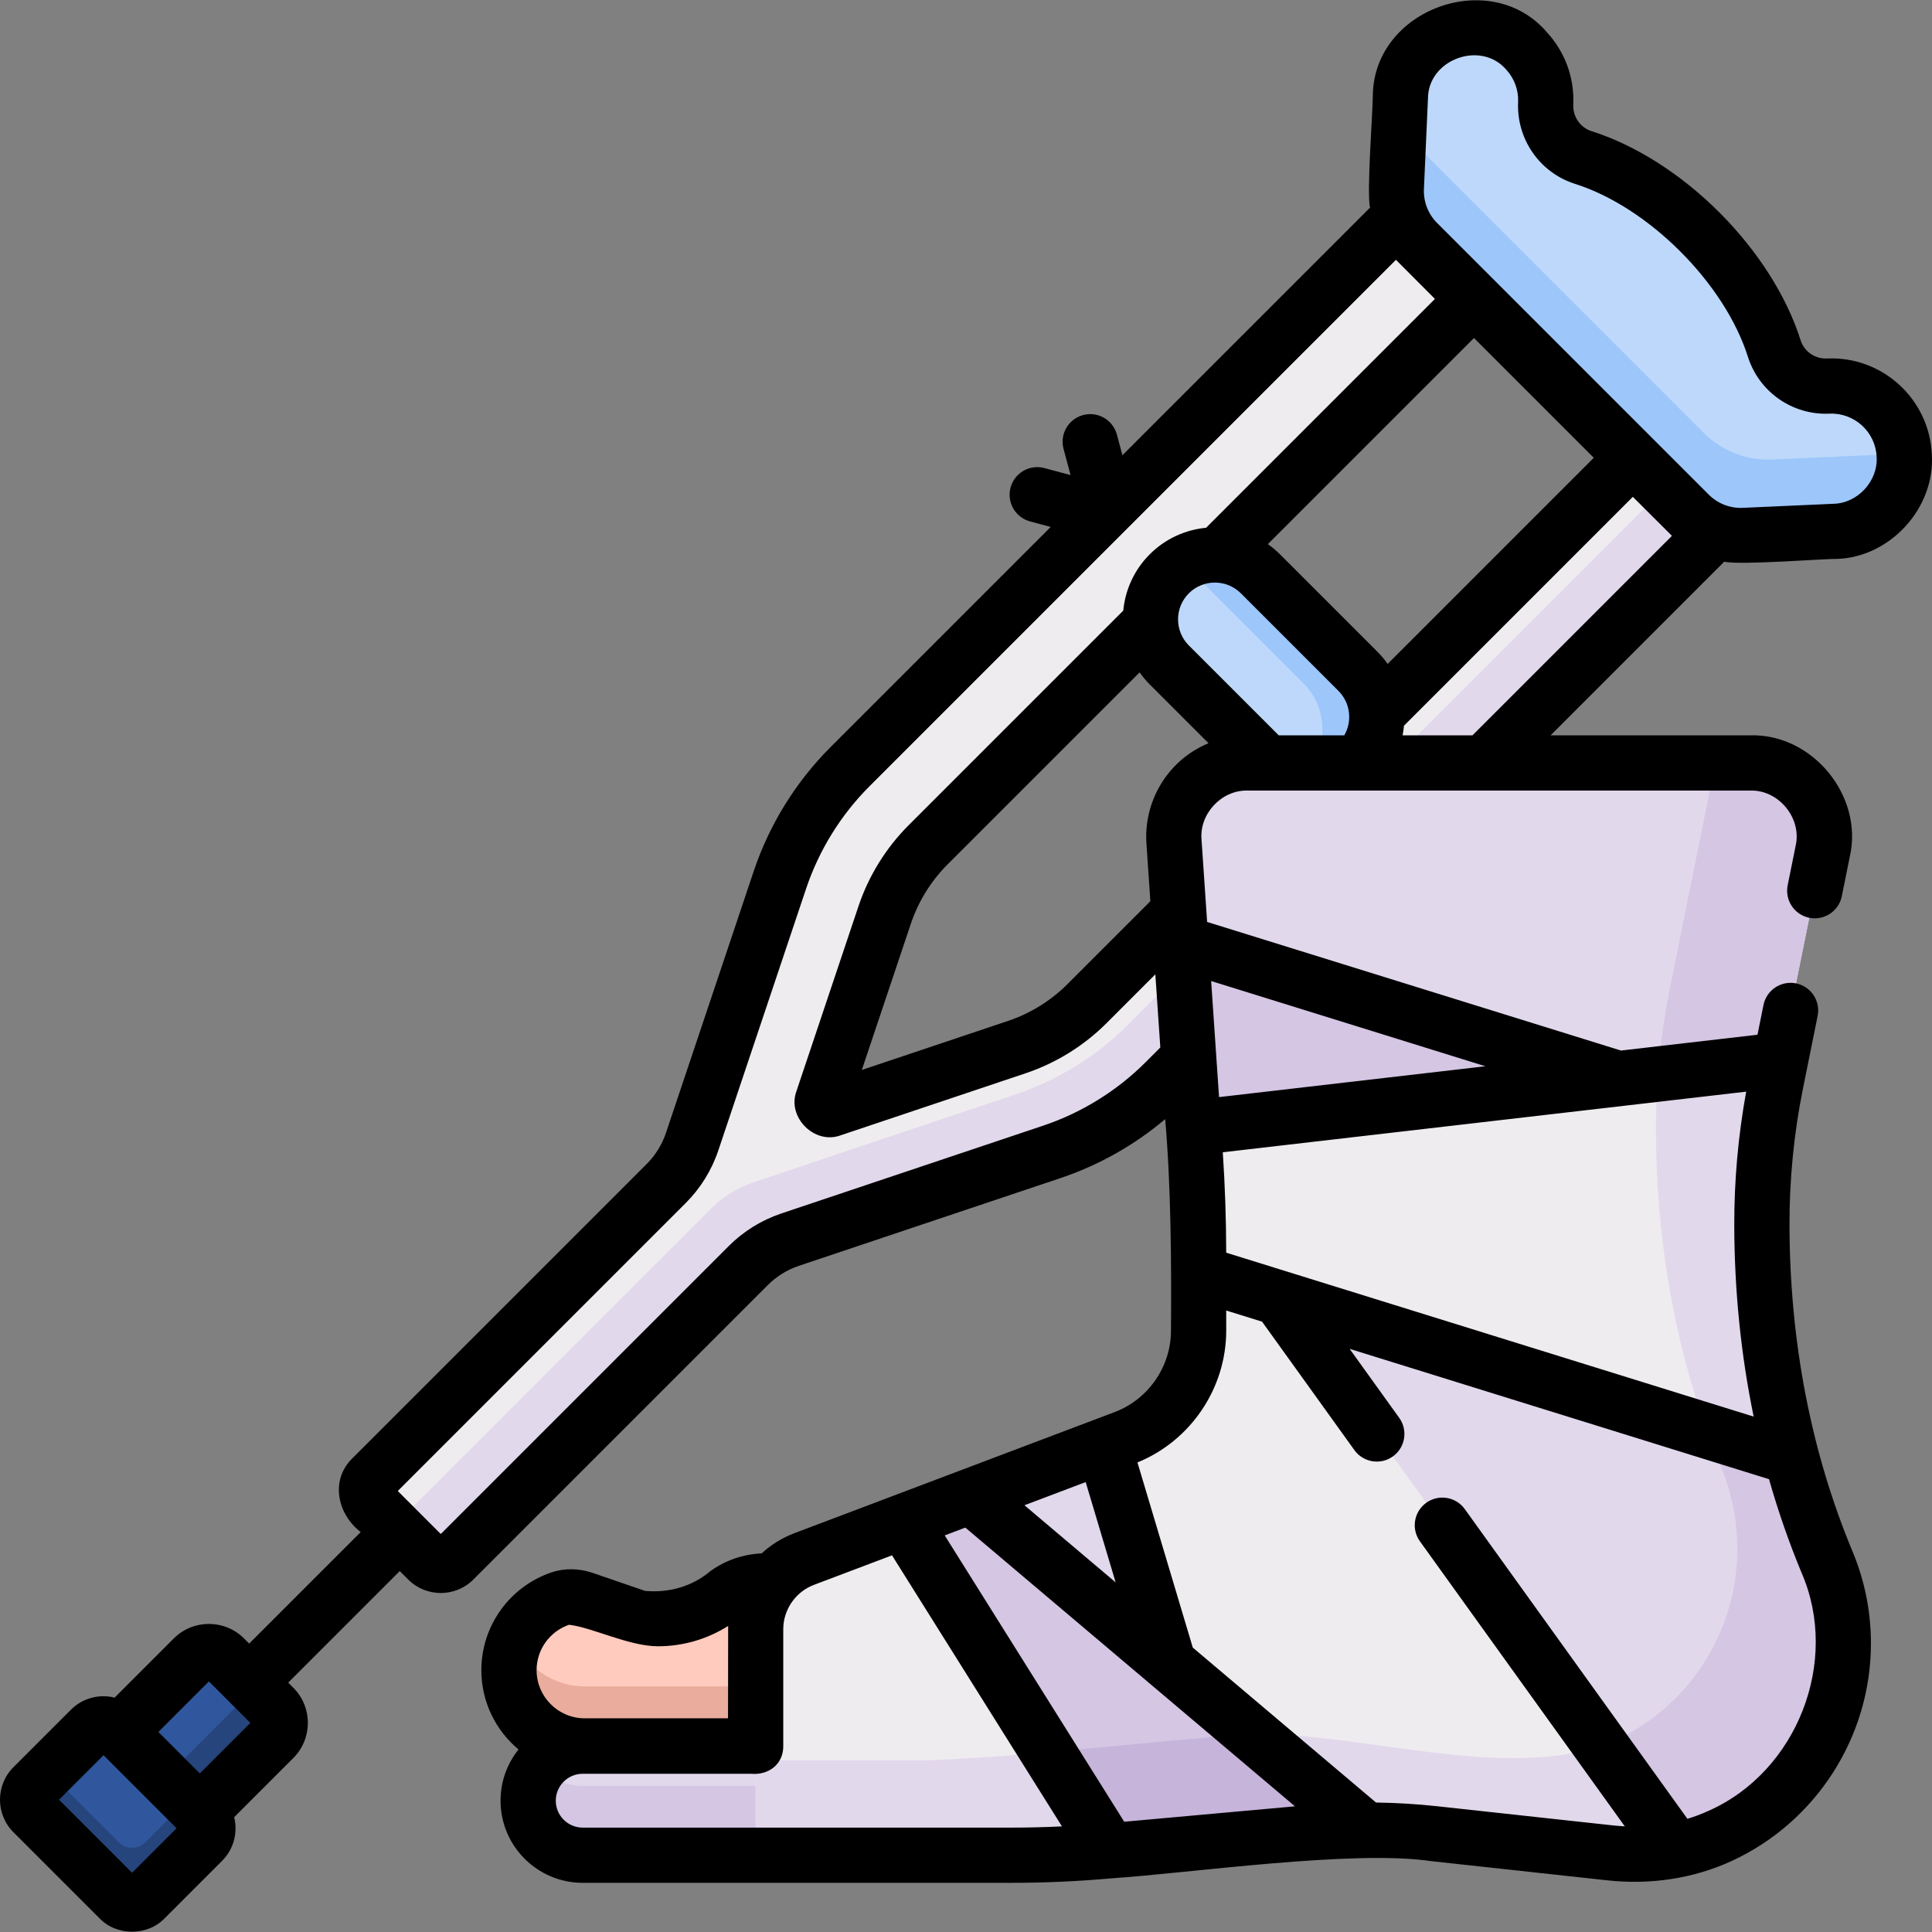
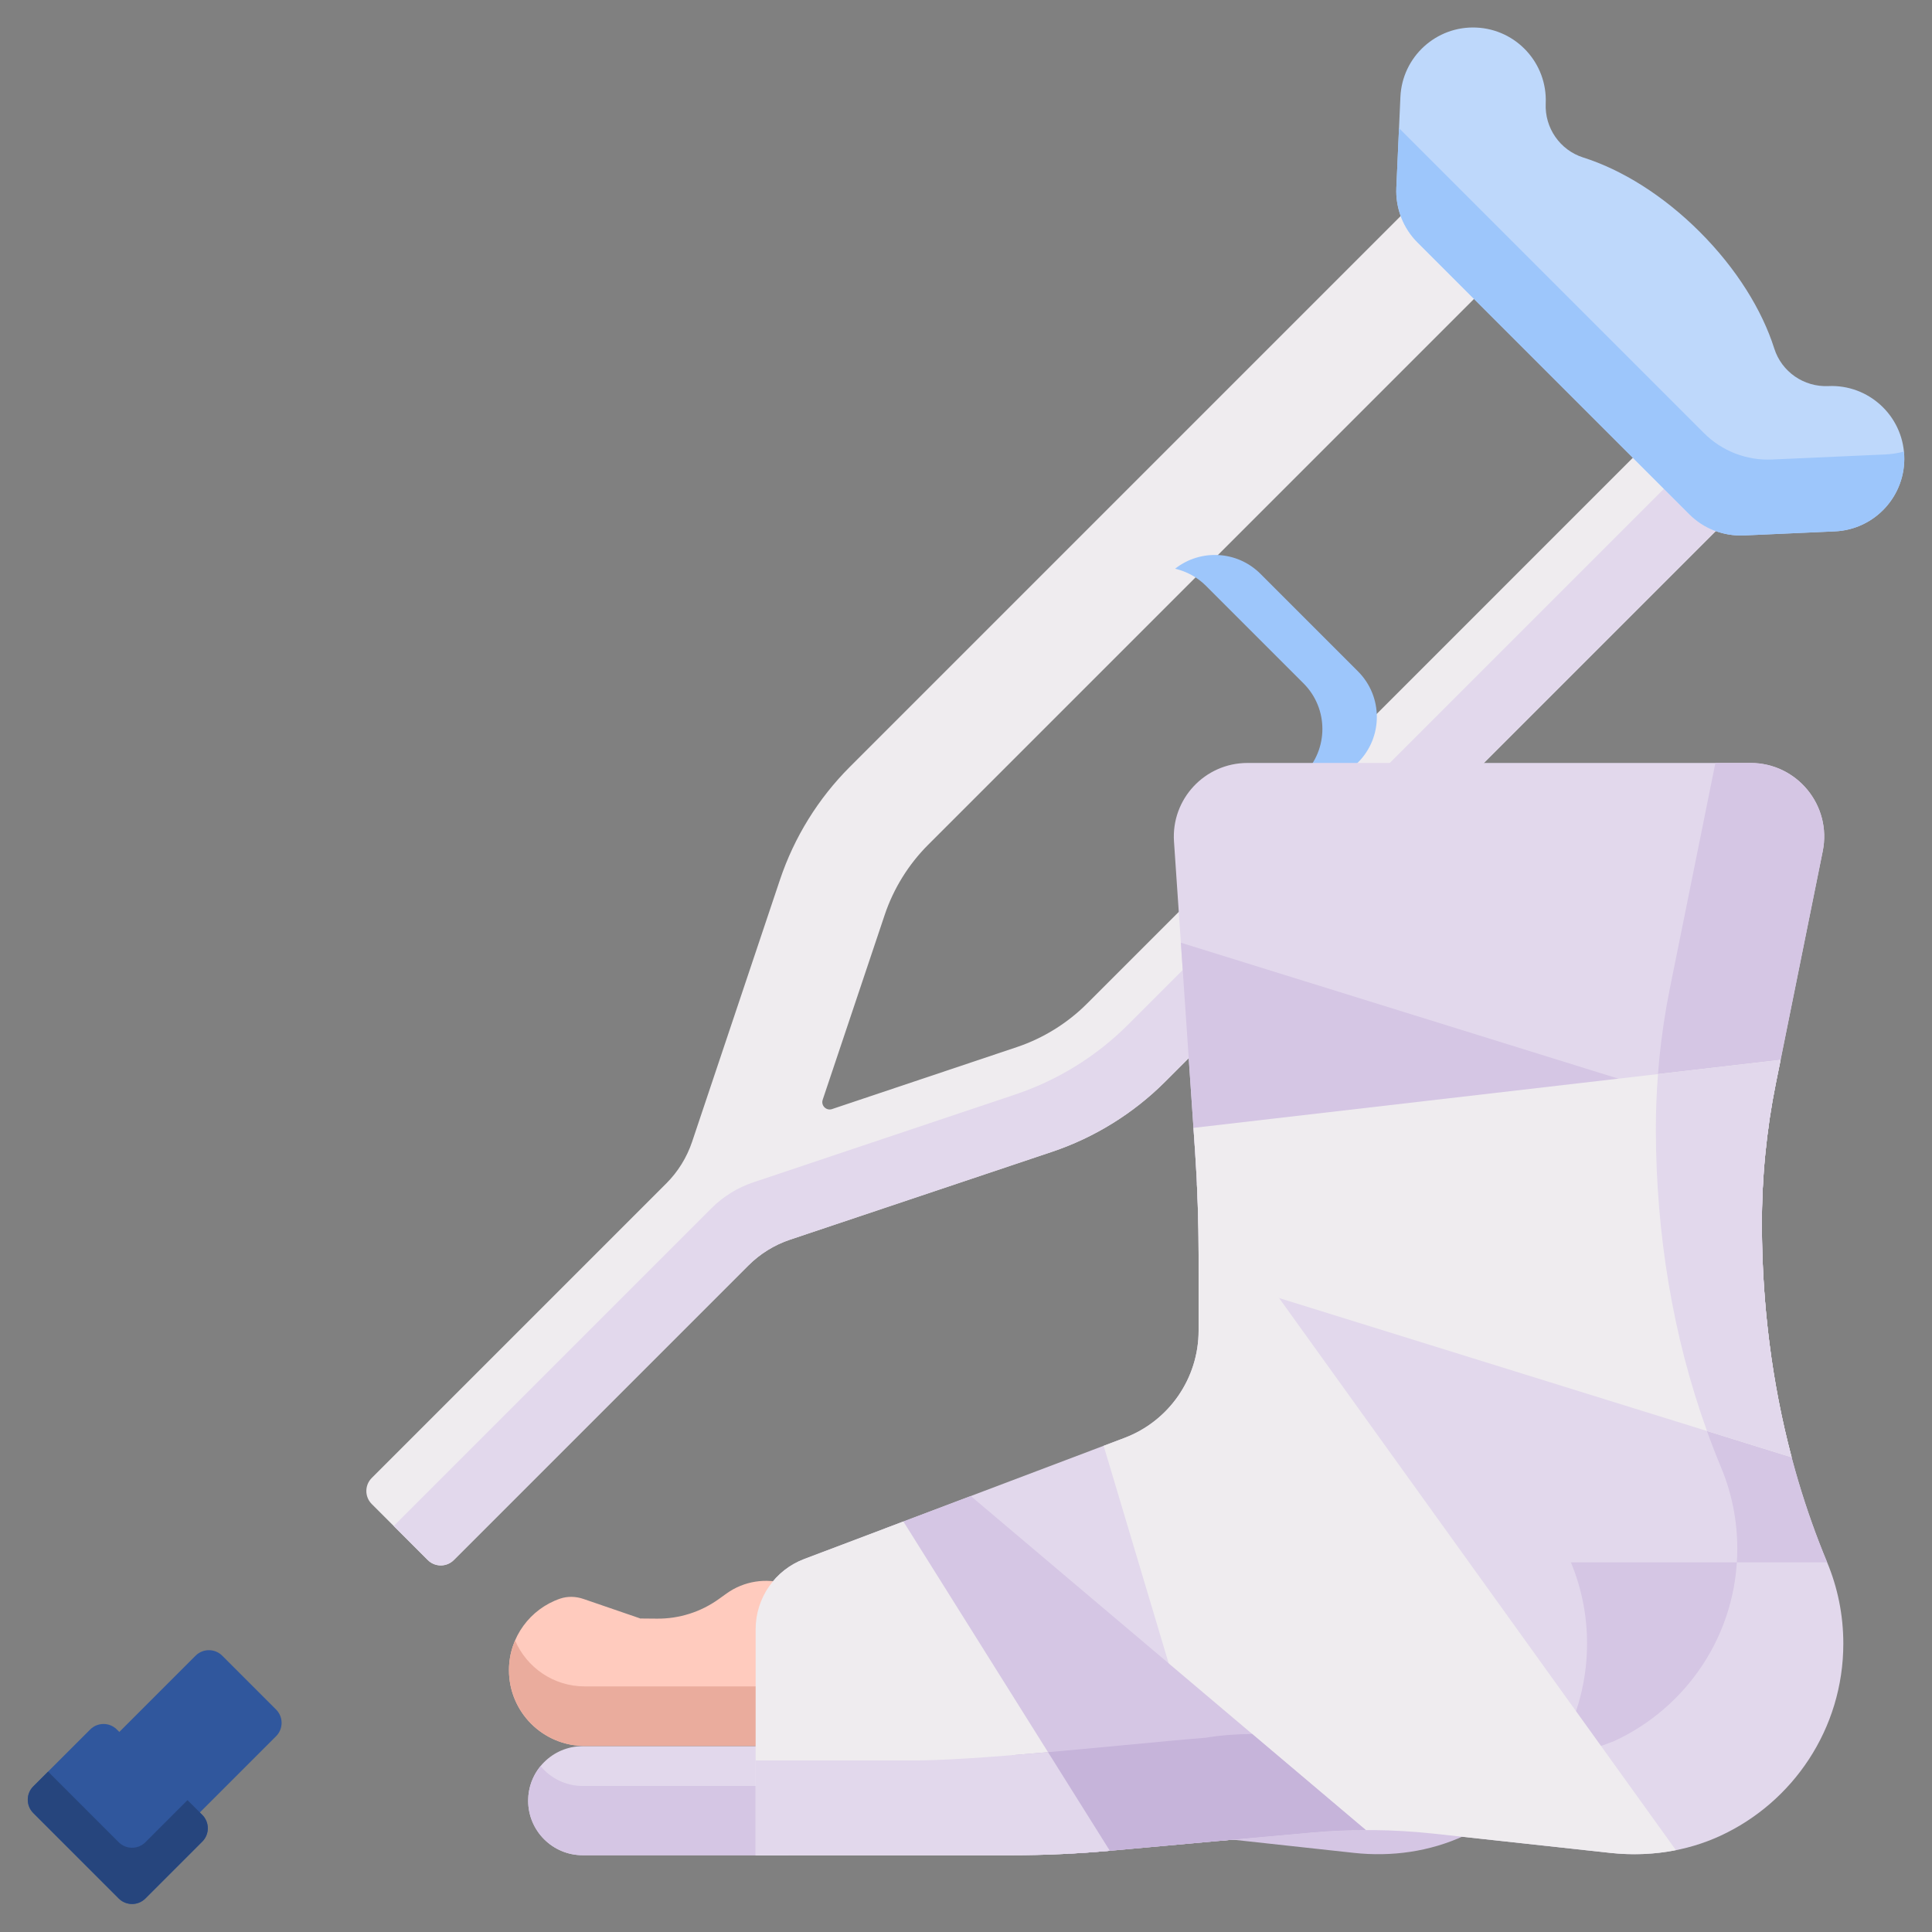
<svg xmlns="http://www.w3.org/2000/svg" id="Capa_1" enable-background="new 0 0 512 512" height="512" viewBox="0 0 512 512" width="512">
  <rect x="0" y="0" width="512" height="512" fill="#808080" stroke="none" />
  <g>
    <g>
      <path d="m393.045 35.399-167.799 167.799c-8.415 8.415-14.764 18.667-18.548 29.95l-23.281 69.422c-1.397 4.164-3.74 7.948-6.846 11.054l-78.055 78.055c-1.905 1.905-1.905 4.995 0 6.9l14.847 14.847c1.905 1.905 4.995 1.905 6.9 0l78.055-78.055c3.106-3.106 6.889-5.449 11.054-6.846l69.423-23.282c11.224-3.764 21.58-10.178 29.95-18.548l167.798-167.798zm-105 230.597c-5.186 5.186-11.604 9.16-18.559 11.493l-48.992 16.43c-1.528.512-2.983-.943-2.471-2.471l16.43-48.992c2.333-6.955 6.307-13.373 11.493-18.559l147.099-147.098 42.098 42.098z" fill="#efecef" />
    </g>
    <g>
      <g>
        <path d="m298.987 271.51c-8.415 8.415-18.668 14.764-29.951 18.548l-69.422 23.281c-4.164 1.397-7.948 3.74-11.054 6.845l-84.218 84.218 9.022 9.022c1.905 1.905 4.995 1.905 6.9 0l78.055-78.055c3.106-3.106 6.889-5.449 11.054-6.846l69.423-23.281c11.224-3.764 21.58-10.178 29.95-18.548l167.798-167.798-12.472-12.472z" fill="#e2d8ec" />
      </g>
    </g>
    <g>
      <path d="m504.638 120.708c-.475-10.632-9.479-18.868-20.113-18.394-6.475.289-12.37-3.774-14.326-9.953-3.214-10.152-9.977-21.145-19.725-30.893s-20.741-16.51-30.893-19.725c-6.179-1.956-10.243-7.852-9.953-14.327.475-10.632-7.761-19.64-18.394-20.113-10.634-.475-19.639 7.76-20.113 18.393l-1.076 24.082c-.241 5.404 1.8 10.661 5.625 14.486l72.006 72.006c3.826 3.826 9.084 5.868 14.489 5.626l24.081-1.076c10.632-.473 18.868-9.478 18.392-20.112z" fill="#bed8fb" />
    </g>
    <g>
      <path d="m499.52 120.439-29.933 1.337c-6.719.3-13.255-2.238-18.01-6.993l-80.826-80.826-.707 15.822c-.241 5.404 1.8 10.661 5.625 14.486l72.006 72.006c3.826 3.826 9.084 5.868 14.489 5.626l24.081-1.076c10.633-.475 18.869-9.479 18.393-20.113-.016-.349-.065-.688-.098-1.031-1.611.422-3.289.685-5.02.762z" fill="#9dc6fb" />
    </g>
    <g>
      <path d="m39.872 493.408-21.338-21.338 33.291-33.291c1.953-1.953 5.118-1.953 7.071 0l14.267 14.267c1.953 1.953 1.953 5.118 0 7.071z" fill="#30579d" />
    </g>
    <g>
-       <path d="m73.163 453.046-9.799-9.799c2.286 2.286 2.286 5.994 0 8.28l-32.687 32.687 9.194 9.194 33.291-33.291c1.954-1.953 1.954-5.118.001-7.071z" fill="#26457d" />
-     </g>
+       </g>
    <g>
      <path d="m31.463 503.115-22.636-22.636c-1.953-1.953-1.953-5.118 0-7.071l15.073-15.073c1.953-1.953 5.118-1.953 7.071 0l22.636 22.636c1.953 1.953 1.953 5.118 0 7.071l-15.073 15.073c-1.953 1.952-5.118 1.952-7.071 0z" fill="#30579d" />
    </g>
    <path d="m49.69 477.053-11.156 11.156c-1.953 1.953-5.119 1.953-7.071 0l-18.718-18.719-3.918 3.917c-1.953 1.953-1.953 5.119 0 7.071l22.636 22.635c1.953 1.953 5.118 1.953 7.071 0l15.073-15.073c1.953-1.953 1.953-5.118 0-7.071z" fill="#26457d" />
    <g>
-       <path d="m359.876 202.066c-6.669 6.669-17.483 6.669-24.152 0l-25.848-25.848c-6.669-6.669-6.669-17.483 0-24.152 6.669-6.669 17.483-6.669 24.152 0l25.848 25.848c6.669 6.67 6.669 17.483 0 24.152z" fill="#bed8fb" />
-     </g>
+       </g>
    <path d="m359.876 177.914-25.848-25.848c-6.18-6.18-15.914-6.623-22.616-1.348 2.998.699 5.848 2.199 8.185 4.536l25.848 25.848c6.669 6.669 6.669 17.483 0 24.152-.489.489-1.006.931-1.536 1.348 5.558 1.296 11.635-.203 15.967-4.536 6.669-6.669 6.669-17.483 0-24.152z" fill="#9dc6fb" />
    <g>
      <path d="m466.916 324.843c-.04-12.708 1.208-25.387 3.723-37.843l12.406-61.429c2.441-12.087-6.799-23.38-19.13-23.38h-133.324c-11.3 0-20.238 9.567-19.471 20.841l5.602 82.364c.613 9.019.921 18.056.921 27.096v20.131c0 12.643-7.824 23.967-19.65 28.439l-84.883 32.098c-7.737 2.926-12.856 10.335-12.856 18.606v59.886h67.911c8.553 0 17.101-.385 25.619-1.154l53.822-4.857c10.792-.974 21.655-.873 32.427.301l46.709 5.091c9.95 1.085 20.078-.328 29.164-4.525 19.241-8.889 32.592-28.357 32.592-50.944 0-7.63-1.526-14.903-4.287-21.531-11.752-28.202-17.199-58.635-17.295-89.19z" fill="#e2d8ec" />
    </g>
    <g>
-       <path d="m484.211 414.035c-11.752-28.204-17.199-58.638-17.295-89.192-.04-12.708 1.208-25.387 3.723-37.843l12.406-61.429c2.441-12.087-6.8-23.38-19.13-23.38h-9.318l-12.054 59.685c-2.516 12.456-3.763 25.135-3.723 37.843.096 30.555 5.543 60.988 17.295 89.192 2.762 6.628 4.287 13.901 4.287 21.531 0 22.587-13.351 42.055-32.592 50.944-31.604 12.912-75.509-6.372-108.301-.867-17.804 1.383-62.199 6.379-79.441 6.01h-39.815v25.124h67.911c8.552 0 17.101-.385 25.619-1.154l53.822-4.857c10.792-.974 21.655-.873 32.427.301l46.709 5.091c9.95 1.084 20.078-.328 29.164-4.526 19.241-8.889 32.592-28.357 32.592-50.944.001-7.629-1.524-14.901-4.286-21.529z" fill="#d5c6e4" />
+       <path d="m484.211 414.035c-11.752-28.204-17.199-58.638-17.295-89.192-.04-12.708 1.208-25.387 3.723-37.843l12.406-61.429c2.441-12.087-6.8-23.38-19.13-23.38h-9.318l-12.054 59.685c-2.516 12.456-3.763 25.135-3.723 37.843.096 30.555 5.543 60.988 17.295 89.192 2.762 6.628 4.287 13.901 4.287 21.531 0 22.587-13.351 42.055-32.592 50.944-31.604 12.912-75.509-6.372-108.301-.867-17.804 1.383-62.199 6.379-79.441 6.01h-39.815v25.124c8.552 0 17.101-.385 25.619-1.154l53.822-4.857c10.792-.974 21.655-.873 32.427.301l46.709 5.091c9.95 1.084 20.078-.328 29.164-4.526 19.241-8.889 32.592-28.357 32.592-50.944.001-7.629-1.524-14.901-4.286-21.529z" fill="#d5c6e4" />
    </g>
    <g>
      <path d="m317.189 313.688c.295 6.263.453 12.532.453 18.803v20.131c0 12.643-7.824 23.967-19.65 28.439l-5.515 2.086 31.281 104.648 23.847-2.152c10.792-.974 21.655-.873 32.427.301l46.709 5.091c5.82.634 11.698.407 17.396-.724z" fill="#efecef" />
    </g>
    <g>
-       <path d="m319.509 460.519c-1.16.09-2.439.196-3.81.315l8.059 26.961 23.847-2.152c10.792-.974 21.655-.873 32.427.301l46.709 5.091c5.82.634 11.698.407 17.396-.724l-19.867-27.641c-31.282 10.23-73.175-7.454-104.761-2.151z" fill="#e2d8ec" />
-     </g>
+       </g>
    <g>
      <path d="m208.985 462.752h-54.566c-7.981 0-14.451 6.47-14.451 14.451s6.47 14.451 14.451 14.451h54.566z" fill="#e2d8ec" />
    </g>
    <g>
      <path d="m143.257 468.025c-2.054 2.496-3.289 5.692-3.289 9.177 0 7.981 6.47 14.451 14.451 14.451h54.566v-18.354h-54.566c-4.496 0-8.512-2.054-11.162-5.274z" fill="#d5c6e4" />
    </g>
    <g>
      <path d="m208.418 419.788c-5.392-1.722-11.281-.792-15.88 2.509l-2.053 1.473c-4.767 3.422-10.5 5.239-16.368 5.188l-4.522-.039c-.017-.018-.032-.039-.049-.057l-14.885-5.112c-2.018-.693-4.224-.784-6.242-.09-7.874 2.709-13.537 10.164-13.537 18.958 0 11.086 8.987 20.072 20.072 20.072h66.152z" fill="#ffcbbe" />
    </g>
    <g>
      <path d="m154.956 446.912c-8.282 0-15.389-5.018-18.456-12.178-1.037 2.419-1.616 5.082-1.616 7.883 0 11.086 8.987 20.072 20.072 20.072h66.152l-4.667-15.777z" fill="#eaac9d" />
    </g>
    <g>
      <path d="m468.723 298.335-.332-.202-155.449-48.307 3.78 55.569c.413 6.064.674 12.136.809 18.212l151.857 35.817c-1.626-11.433-2.436-22.998-2.472-34.58-.028-8.874.587-17.731 1.807-26.509z" fill="#d5c6e4" />
    </g>
    <g>
      <path d="m470.639 287 1.237-6.125-155.596 18.023.442 6.497c.613 9.019.921 18.056.921 27.096v4.873l157.164 48.84c-5.289-19.96-7.826-40.631-7.891-61.361-.04-12.708 1.208-25.387 3.723-37.843z" fill="#efecef" />
    </g>
    <g>
      <path d="m257.266 396.462-23.032 8.71 48.816 86.076c3.582-.187 7.16-.426 10.733-.749l53.822-4.857c4.777-.431 9.569-.639 14.36-.649z" fill="#d5c6e4" />
    </g>
    <g>
      <path d="m239.41 403.215-26.3 9.946c-7.737 2.926-12.856 10.335-12.856 18.606v59.886h67.911c8.552 0 17.101-.385 25.619-1.154l.332-.03z" fill="#efecef" />
    </g>
    <g>
      <path d="m319.509 460.519c-11.097.862-32.522 3.127-51.265 4.623l14.806 26.107c3.582-.187 7.16-.426 10.733-.749l53.822-4.857c4.777-.431 9.569-.639 14.36-.649l-30.132-25.479c-4.241.042-8.365.339-12.324 1.004z" fill="#c6b4da" />
    </g>
    <g>
      <path d="m240.069 466.529h-39.815v25.124h67.911c8.552 0 17.101-.385 25.619-1.154l.332-.03-16.38-26.126c-14.85 1.303-29.389 2.363-37.667 2.186z" fill="#e2d8ec" />
    </g>
    <g>
      <path d="m470.639 287 1.237-6.125-32.49 3.764c-.387 5.015-.582 10.045-.566 15.081.085 27.09 4.387 54.082 13.55 79.512l22.437 6.972c-5.289-19.96-7.826-40.631-7.891-61.361-.04-12.708 1.208-25.387 3.723-37.843z" fill="#e2d8ec" />
    </g>
-     <path d="m511.949 120.381c-.654-14.646-13.131-26.028-27.75-25.378-3.22.155-6.073-1.853-7.022-4.851-3.685-11.638-11.331-23.663-21.527-33.859-10.198-10.197-22.223-17.843-33.859-21.527-2.998-.949-4.993-3.838-4.851-7.023.317-7.095-2.148-13.888-6.941-19.13-14.887-17.497-45.989-6.206-46.188 16.759-.008 4.249-1.668 25.883-.735 29.649l-65.621 65.621-1.465-5.468c-1.045-3.904-5.058-6.224-8.963-5.175-3.904 1.046-6.221 5.059-5.174 8.963l1.86 6.941-6.941-1.86c-3.906-1.05-7.918 1.27-8.963 5.175-1.046 3.905 1.27 7.918 5.175 8.963l5.468 1.465-58.378 58.378c-9.165 9.165-16.189 20.506-20.31 32.798l-23.282 69.423c-1.03 3.073-2.787 5.911-5.081 8.205l-78.056 78.055c-5.887 5.778-3.935 14.79 2.249 19.5l-29.56 29.559-1.354-1.354c-5.135-5.134-13.492-5.137-18.631.001l-15.669 15.67c-4.014-.991-8.434.066-11.565 3.195l-15.249 15.242c-4.755 4.756-4.755 12.494 0 17.25l22.806 22.805c4.539 4.735 12.711 4.733 17.252.002l15.245-15.246c3.128-3.13 4.183-7.549 3.193-11.562l15.671-15.67c5.136-5.136 5.136-13.495 0-18.631l-1.354-1.354 29.56-29.559 2.248 2.248c4.755 4.755 12.494 4.754 17.251 0l78.054-78.055c2.293-2.294 5.131-4.051 8.206-5.083l69.422-23.281c10.088-3.383 19.535-8.725 27.666-15.598 1.551 17.723 1.664 38.17 1.536 56.038 0 9.542-5.996 18.219-14.92 21.593l-84.882 32.1c-3.264 1.234-6.193 3.072-8.684 5.354-4.854.217-9.569 1.813-13.565 4.683-4.826 4.122-11.034 5.809-17.304 5.26l-13.93-4.785c-3.631-1.245-7.537-1.278-10.998-.088-11.05 3.8-18.475 14.2-18.475 25.878 0 8.435 3.834 15.988 9.849 21.017-2.977 3.724-4.764 8.44-4.764 13.569 0 12.003 9.766 21.769 21.769 21.769h113.746c8.737 0 17.577-.398 26.277-1.184 21.087-1.405 64.201-7.629 84.798-4.568l46.71 5.091c11.575 1.262 22.994-.521 33.026-5.157 22.38-10.339 36.841-32.942 36.841-57.588 0-8.43-1.631-16.62-4.851-24.346-11.006-26.414-16.635-55.483-16.731-86.4-.038-12.187 1.165-24.425 3.578-36.372l3.88-19.216c.8-3.961-1.763-7.822-5.725-8.622-3.961-.8-7.822 1.763-8.622 5.725l-1.592 7.882-36.179 4.191-109.672-34.081-1.482-21.791c-.624-6.843 5.3-13.184 12.169-13.026h133.324c7.481-.189 13.622 7.318 11.957 14.613l-2.116 10.48c-.8 3.961 1.763 7.822 5.725 8.622 3.963.802 7.822-1.763 8.622-5.725l2.116-10.48c3.667-16.049-9.848-32.564-26.304-32.147h-52.993l46.009-46.01c4.61.967 27.242-.862 29.642-.729 14.293-.343 26.312-13.488 25.378-27.753zm-476.95 375.919-19.357-19.356 11.795-11.794 19.356 19.356zm17.96-26.329-10.987-10.987 13.39-13.39 10.987 10.987zm250.611-188.451c-7.574 7.575-16.946 13.378-27.102 16.785l-69.423 23.281c-5.21 1.748-10.016 4.725-13.902 8.609l-76.329 76.33-11.397-11.397 76.331-76.33c3.886-3.887 6.863-8.695 8.608-13.902l23.281-69.422c3.407-10.157 9.21-19.528 16.784-27.101l139.518-139.517c.184.196 10.334 10.364 10.334 10.364l-60.648 60.648c-5.451.518-10.76 2.859-14.925 7.024-4.164 4.165-6.505 9.473-7.022 14.923l-56.906 56.906c-5.981 5.982-10.564 13.383-13.256 21.407l-16.432 48.994c-2.608 6.953 4.815 14.354 11.737 11.735l48.992-16.431c8.024-2.691 15.425-7.275 21.407-13.255l12.957-12.957 1.318 19.381zm35.309-86.648-23.828-23.828c-3.805-3.806-3.805-9.997 0-13.803 3.804-3.805 9.997-3.807 13.802 0l25.847 25.849c3.167 3.166 3.73 8.018 1.544 11.782zm28.86-18.921c-.795-1.127-1.683-2.207-2.688-3.212l-25.848-25.848c-1.006-1.006-2.082-1.899-3.207-2.692l54.628-54.628 31.747 31.747zm95.019 113.347c-2.129 11.72-3.198 23.664-3.16 35.567.055 17.428 1.789 34.315 5.144 50.547l-139.785-43.44c-.011-8.84-.316-17.783-.905-26.607zm-164.827 193.479-47.572-75.878 5.469-2.068 87.353 73.864zm-26.44-83.87 16.225-6.135 7.942 26.571zm-120.691 31.674c6.066.67 15.886 5.697 23.569 5.697 6.641 0 13.018-1.863 18.6-5.383-.01.291-.034 24.476-.034 24.476h-37.98c-7.032 0-12.753-5.721-12.753-12.753 0-5.431 3.456-10.269 8.598-12.037zm3.619 53.754c-3.933 0-7.132-3.199-7.132-7.132s3.199-7.133 7.132-7.133h44.686c4.58.423 8.574-2.58 8.468-7.444v-30.859c0-5.196 3.266-9.922 8.127-11.761l20.693-7.825 45.034 71.829c-4.426.212-8.857.326-13.262.326h-113.746zm298.418-4.47c-1.823.842-3.715 1.552-5.654 2.143l-58.997-82.081c-2.359-3.285-6.936-4.03-10.214-1.671-3.283 2.359-4.031 6.932-1.671 10.214l54.284 75.524c-1.013-.051-2.03-.123-3.049-.235l-46.71-5.091c-5.362-.584-10.762-.906-16.165-.98l-48.557-41.059-14.666-49.066c14.107-5.738 23.524-19.659 23.524-34.942v-5.32l9.498 2.951 24.465 34.038c2.372 3.305 6.968 4.015 10.214 1.671 3.282-2.359 4.031-6.932 1.671-10.214l-13.141-18.284 111.14 34.538c2.416 8.492 5.29 16.785 8.648 24.847 10.188 23.467-1.228 52.632-24.62 63.017zm-59.192-197.296-70.584 8.176-2.092-30.761zm-82.662-79.182c-5.056 5.412-7.667 12.753-7.164 20.142l1.041 15.302-21.99 21.99c-4.389 4.39-9.822 7.754-15.71 9.73l-38.769 13.002 13.002-38.769c1.975-5.888 5.339-11.321 9.73-15.71l50.886-50.886c.793 1.126 1.686 2.202 2.692 3.208l15.562 15.562c-3.484 1.452-6.664 3.628-9.28 6.429zm79.385-8.665c-.048.048-.089.101-.135.15h-18.53c.172-.845.287-1.697.368-2.552l60.651-60.651s10.167 10.15 10.363 10.335zm106.959-73.687c.418 6.414-4.982 12.321-11.409 12.476l-24.079 1.076c-3.35.152-6.621-1.124-8.988-3.491l-72.006-72.006c-2.367-2.366-3.638-5.641-3.49-8.983l1.076-24.084c.093-10.329 14.077-15.396 20.764-7.533 2.156 2.357 3.264 5.411 3.122 8.6-.436 9.791 5.754 18.684 15.056 21.63 9.44 2.988 19.358 9.354 27.927 17.923 8.568 8.567 14.933 18.485 17.922 27.926 2.946 9.303 11.805 15.506 21.63 15.056 6.564-.281 12.181 4.825 12.475 11.41z" />
  </g>
</svg>